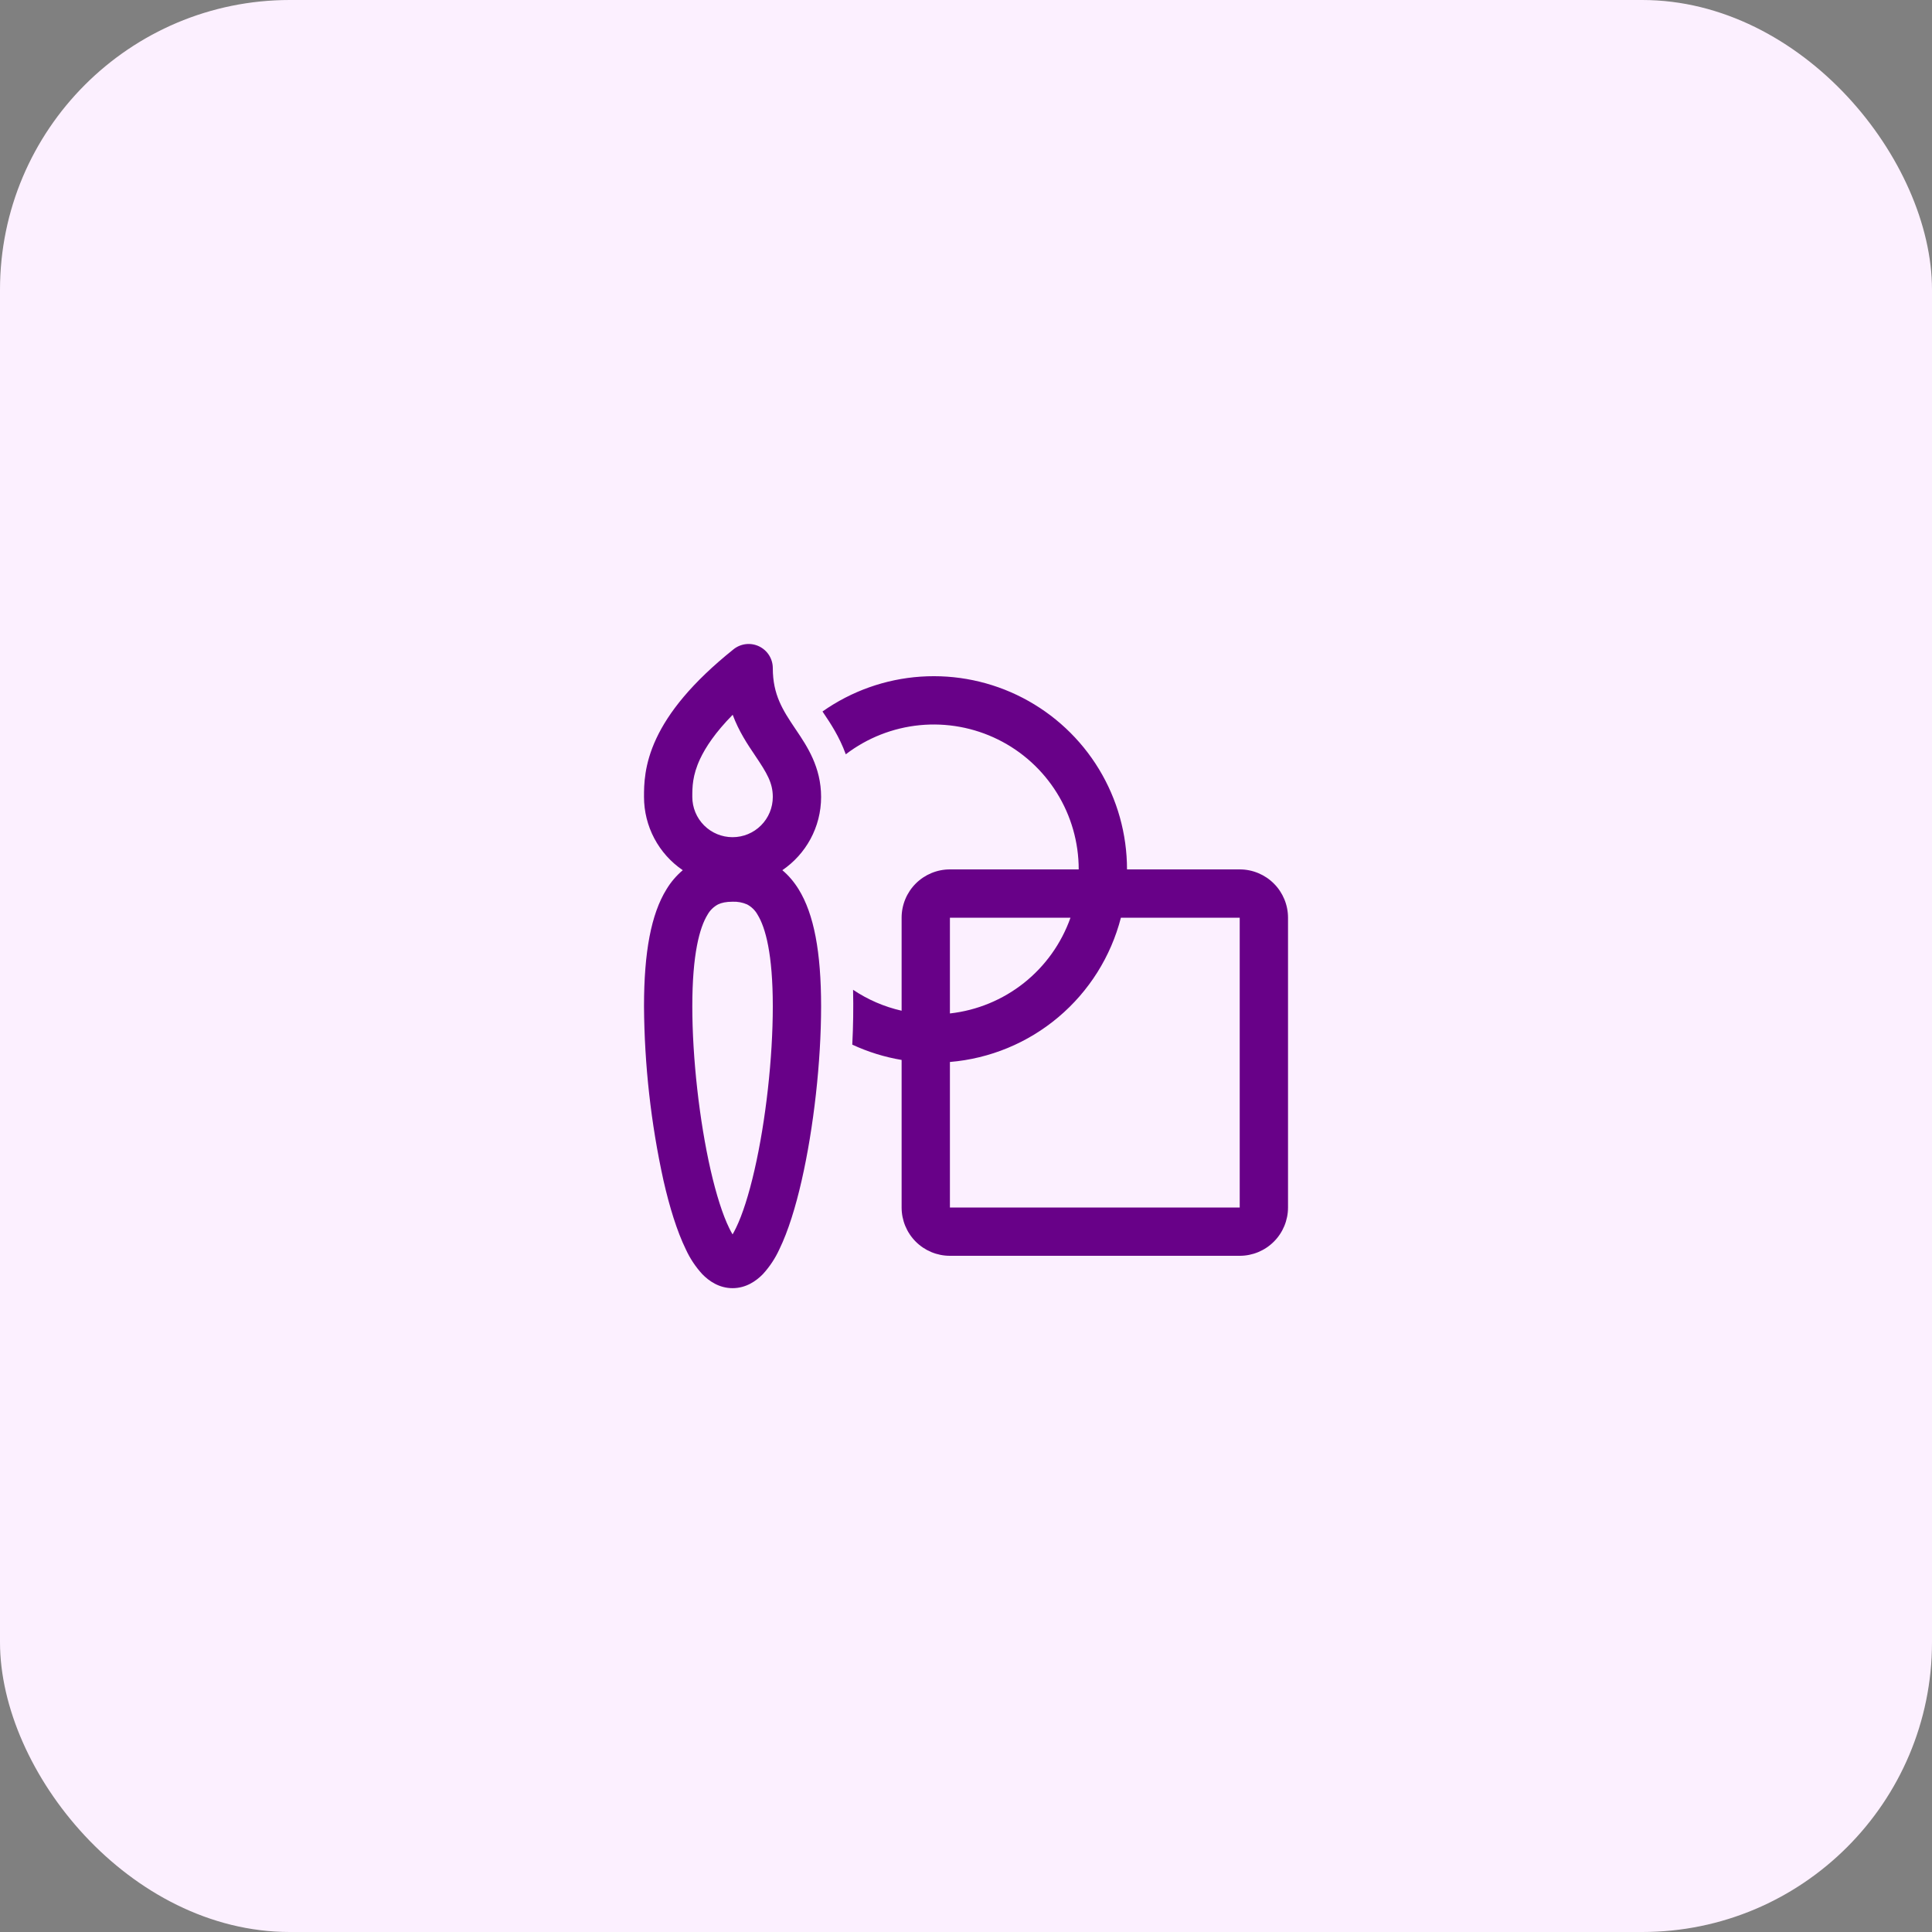
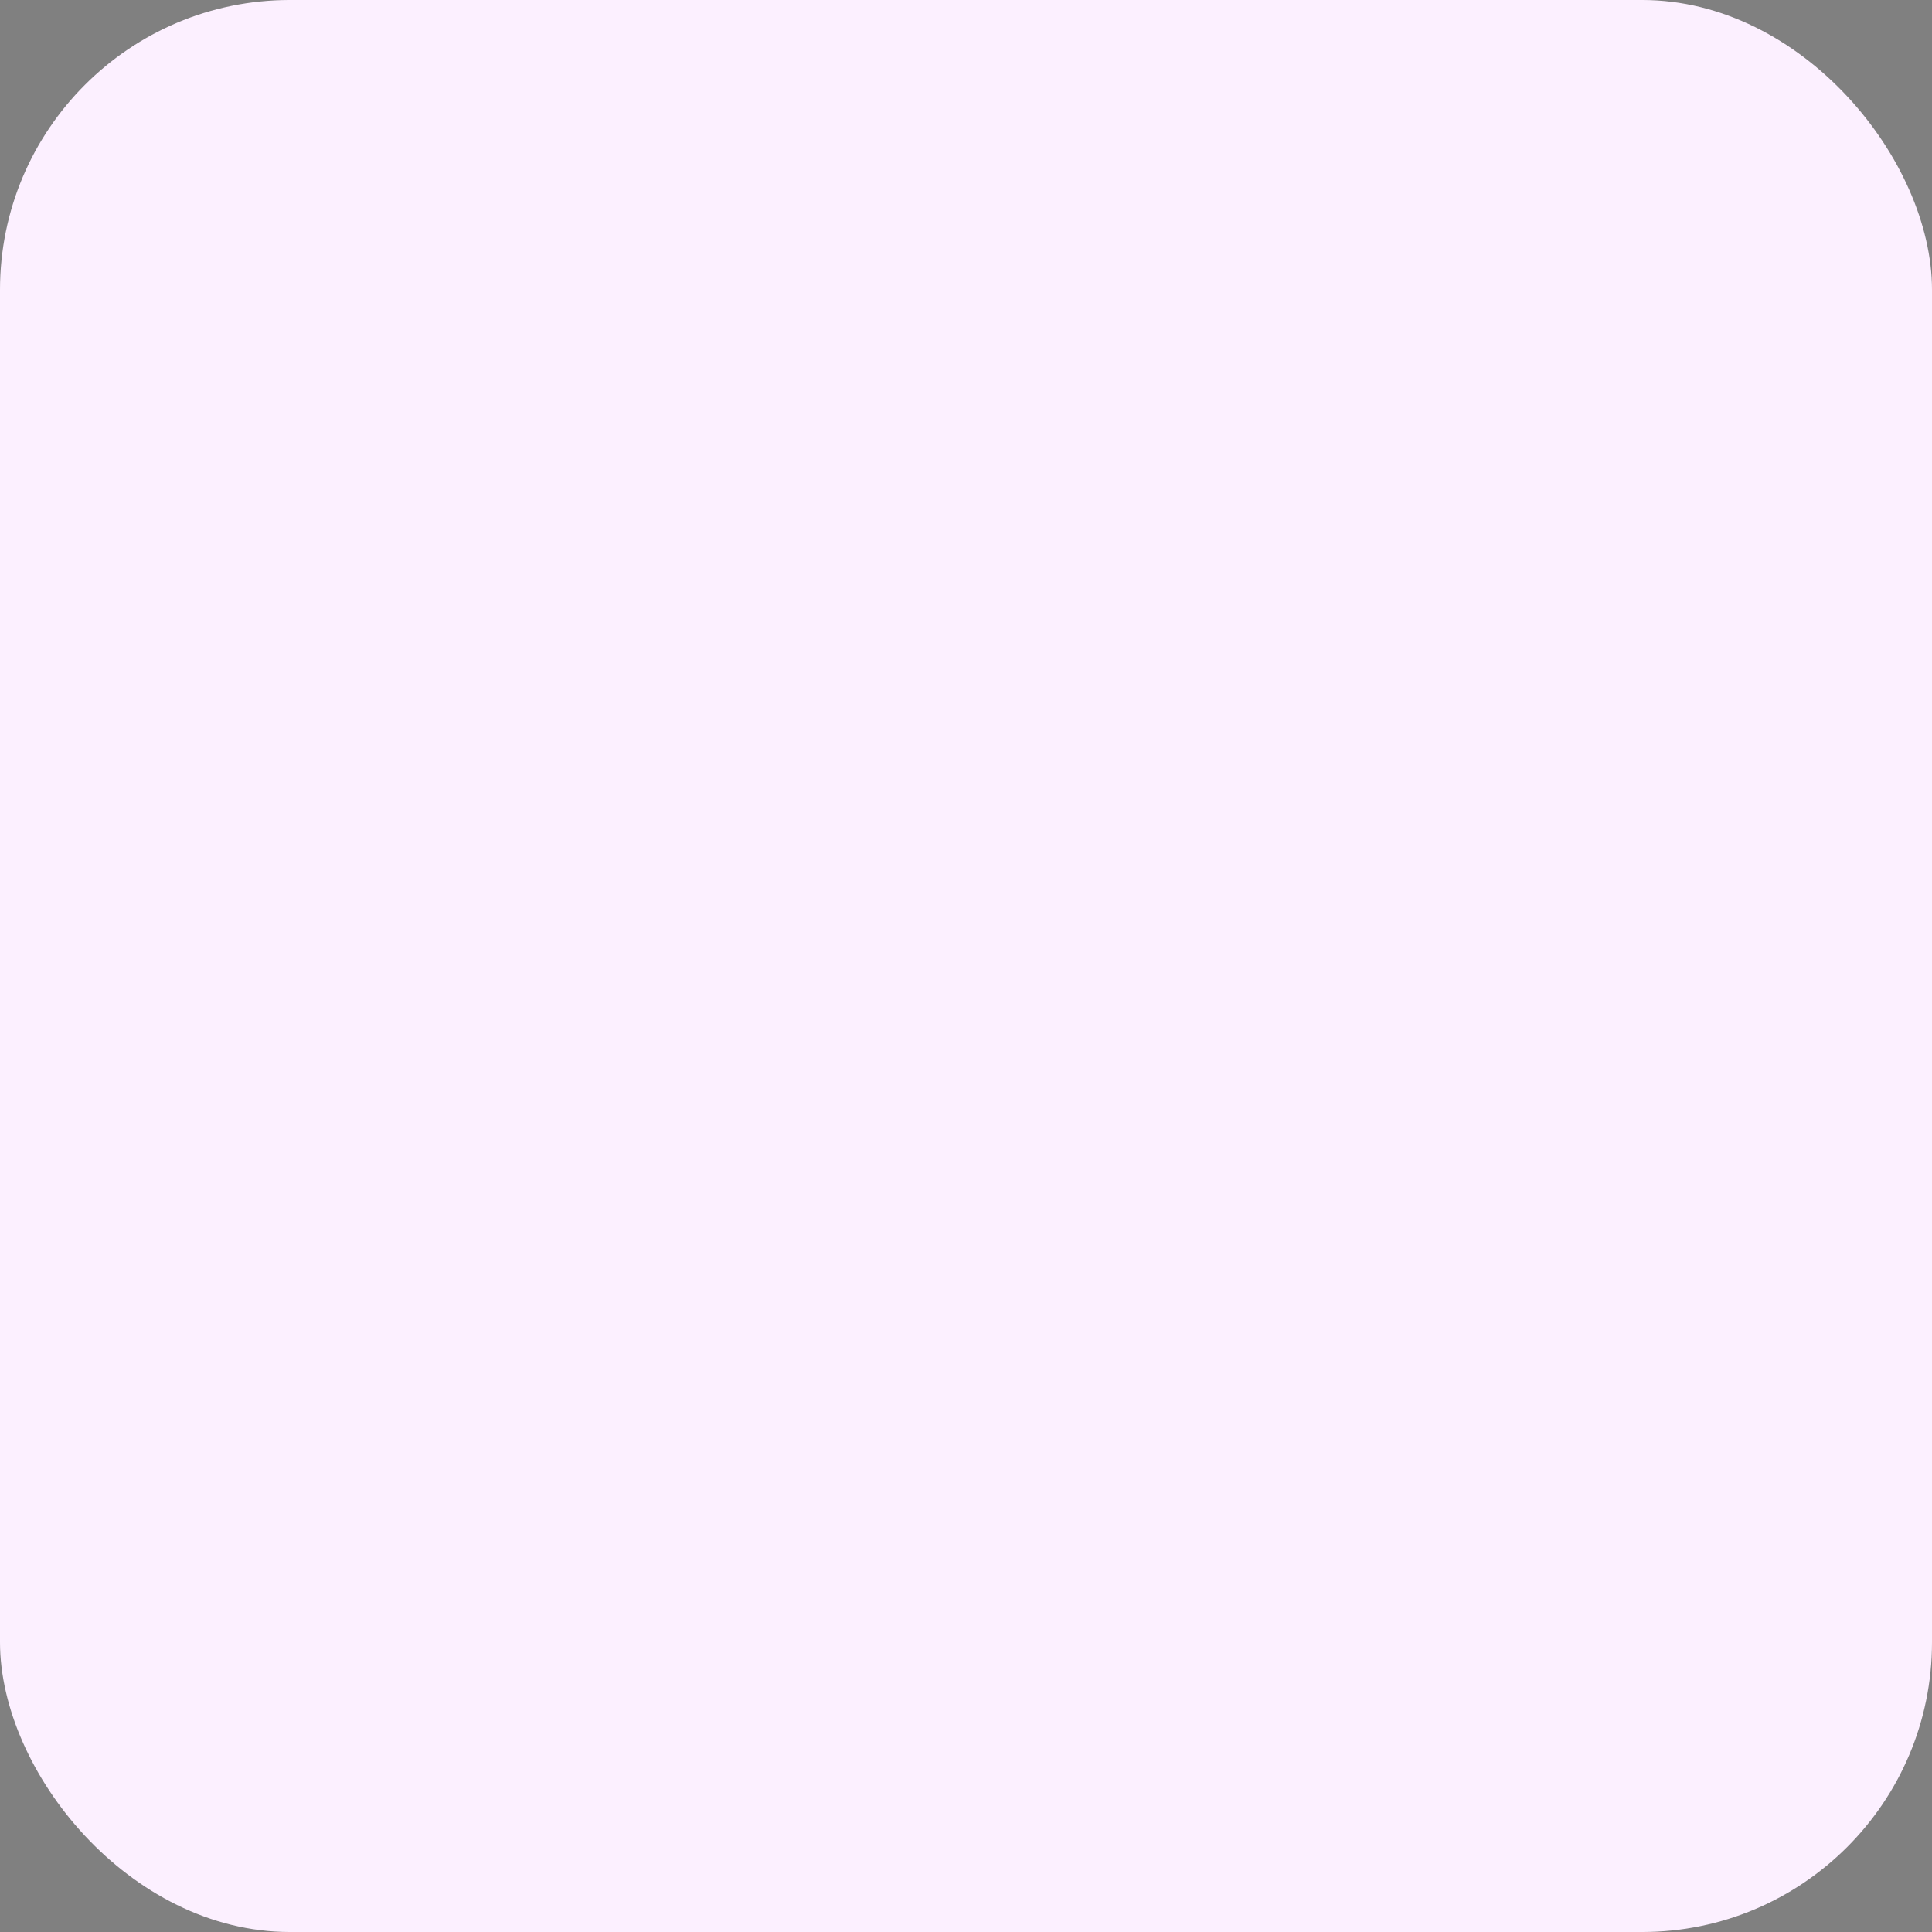
<svg xmlns="http://www.w3.org/2000/svg" width="80" height="80" viewBox="0 0 80 80" fill="none">
  <rect x="0" y="0" width="80" height="80" fill="#808080" stroke="none" />
  <rect width="80" height="80" rx="12" fill="#FCF0FF" />
-   <path d="M31.434 26.765C31.603 26.847 31.747 26.975 31.847 27.134C31.947 27.294 32 27.478 32 27.666C32 28.773 32.416 29.41 32.938 30.186L32.976 30.242C33.419 30.901 34 31.764 34 33C34 34.261 33.364 35.373 32.395 36.033C32.65 36.246 32.875 36.51 33.07 36.824C33.704 37.85 34 39.42 34 41.673C34 43.956 33.694 46.697 33.194 48.886C32.946 49.974 32.638 50.978 32.271 51.732C32.099 52.107 31.869 52.453 31.591 52.758C31.316 53.04 30.894 53.34 30.334 53.34C29.774 53.34 29.351 53.04 29.078 52.758C28.799 52.453 28.57 52.107 28.398 51.732C28.03 50.977 27.722 49.974 27.474 48.885C26.953 46.516 26.683 44.098 26.667 41.672C26.667 39.418 26.963 37.85 27.598 36.824C27.778 36.525 28.006 36.258 28.272 36.033C27.778 35.697 27.373 35.245 27.093 34.716C26.813 34.187 26.667 33.598 26.667 33C26.667 32.509 26.667 31.665 27.178 30.576C27.678 29.509 28.628 28.284 30.375 26.885C30.522 26.767 30.7 26.694 30.887 26.672C31.074 26.651 31.264 26.683 31.434 26.765ZM28.667 32.998C28.667 33.441 28.843 33.866 29.155 34.178C29.468 34.491 29.892 34.666 30.334 34.666C30.776 34.666 31.2 34.491 31.512 34.178C31.825 33.866 32 33.442 32 33C32 32.414 31.754 32.009 31.278 31.301L31.262 31.277C30.956 30.824 30.595 30.286 30.339 29.597C29.615 30.333 29.215 30.944 28.99 31.424C28.667 32.112 28.667 32.602 28.667 32.998ZM29.299 37.873C28.968 38.409 28.667 39.508 28.667 41.672C28.667 43.806 28.958 46.398 29.423 48.44C29.658 49.466 29.924 50.3 30.195 50.854C30.245 50.957 30.291 51.043 30.334 51.114C30.376 51.043 30.422 50.957 30.472 50.854C30.743 50.3 31.01 49.465 31.244 48.44C31.711 46.4 32 43.808 32 41.672C32 39.508 31.699 38.409 31.368 37.873C31.268 37.693 31.117 37.547 30.935 37.45C30.746 37.367 30.54 37.329 30.334 37.338C30.067 37.338 29.876 37.38 29.732 37.45C29.55 37.547 29.4 37.693 29.299 37.873ZM37.334 43.89C36.627 43.771 35.94 43.558 35.291 43.256C35.33 42.5 35.341 41.742 35.324 40.985C35.926 41.389 36.604 41.686 37.334 41.852V38C37.334 37.469 37.544 36.961 37.919 36.586C38.294 36.211 38.803 36 39.334 36H44.667C44.667 34.881 44.354 33.784 43.763 32.833C43.173 31.883 42.328 31.116 41.325 30.621C40.321 30.125 39.199 29.92 38.086 30.028C36.972 30.137 35.91 30.555 35.022 31.234C34.755 30.497 34.375 29.933 34.111 29.541L34.058 29.461C35.256 28.617 36.663 28.117 38.125 28.018C39.587 27.919 41.049 28.223 42.35 28.898C43.651 29.573 44.742 30.592 45.503 31.844C46.264 33.097 46.667 34.534 46.667 36H51.334C51.864 36 52.373 36.211 52.748 36.586C53.123 36.961 53.334 37.469 53.334 38V50C53.334 50.53 53.123 51.039 52.748 51.414C52.373 51.789 51.864 52 51.334 52H39.334C38.803 52 38.294 51.789 37.919 51.414C37.544 51.039 37.334 50.53 37.334 50V43.89ZM39.334 43.974V50.001H51.334V38.001H46.414C45.999 39.608 45.095 41.047 43.826 42.117C42.558 43.187 40.988 43.836 39.334 43.974ZM44.326 38.001H39.334V41.965C40.454 41.84 41.517 41.402 42.4 40.701C43.282 40 43.95 39.064 44.326 38.001Z" fill="#680188" />
</svg>